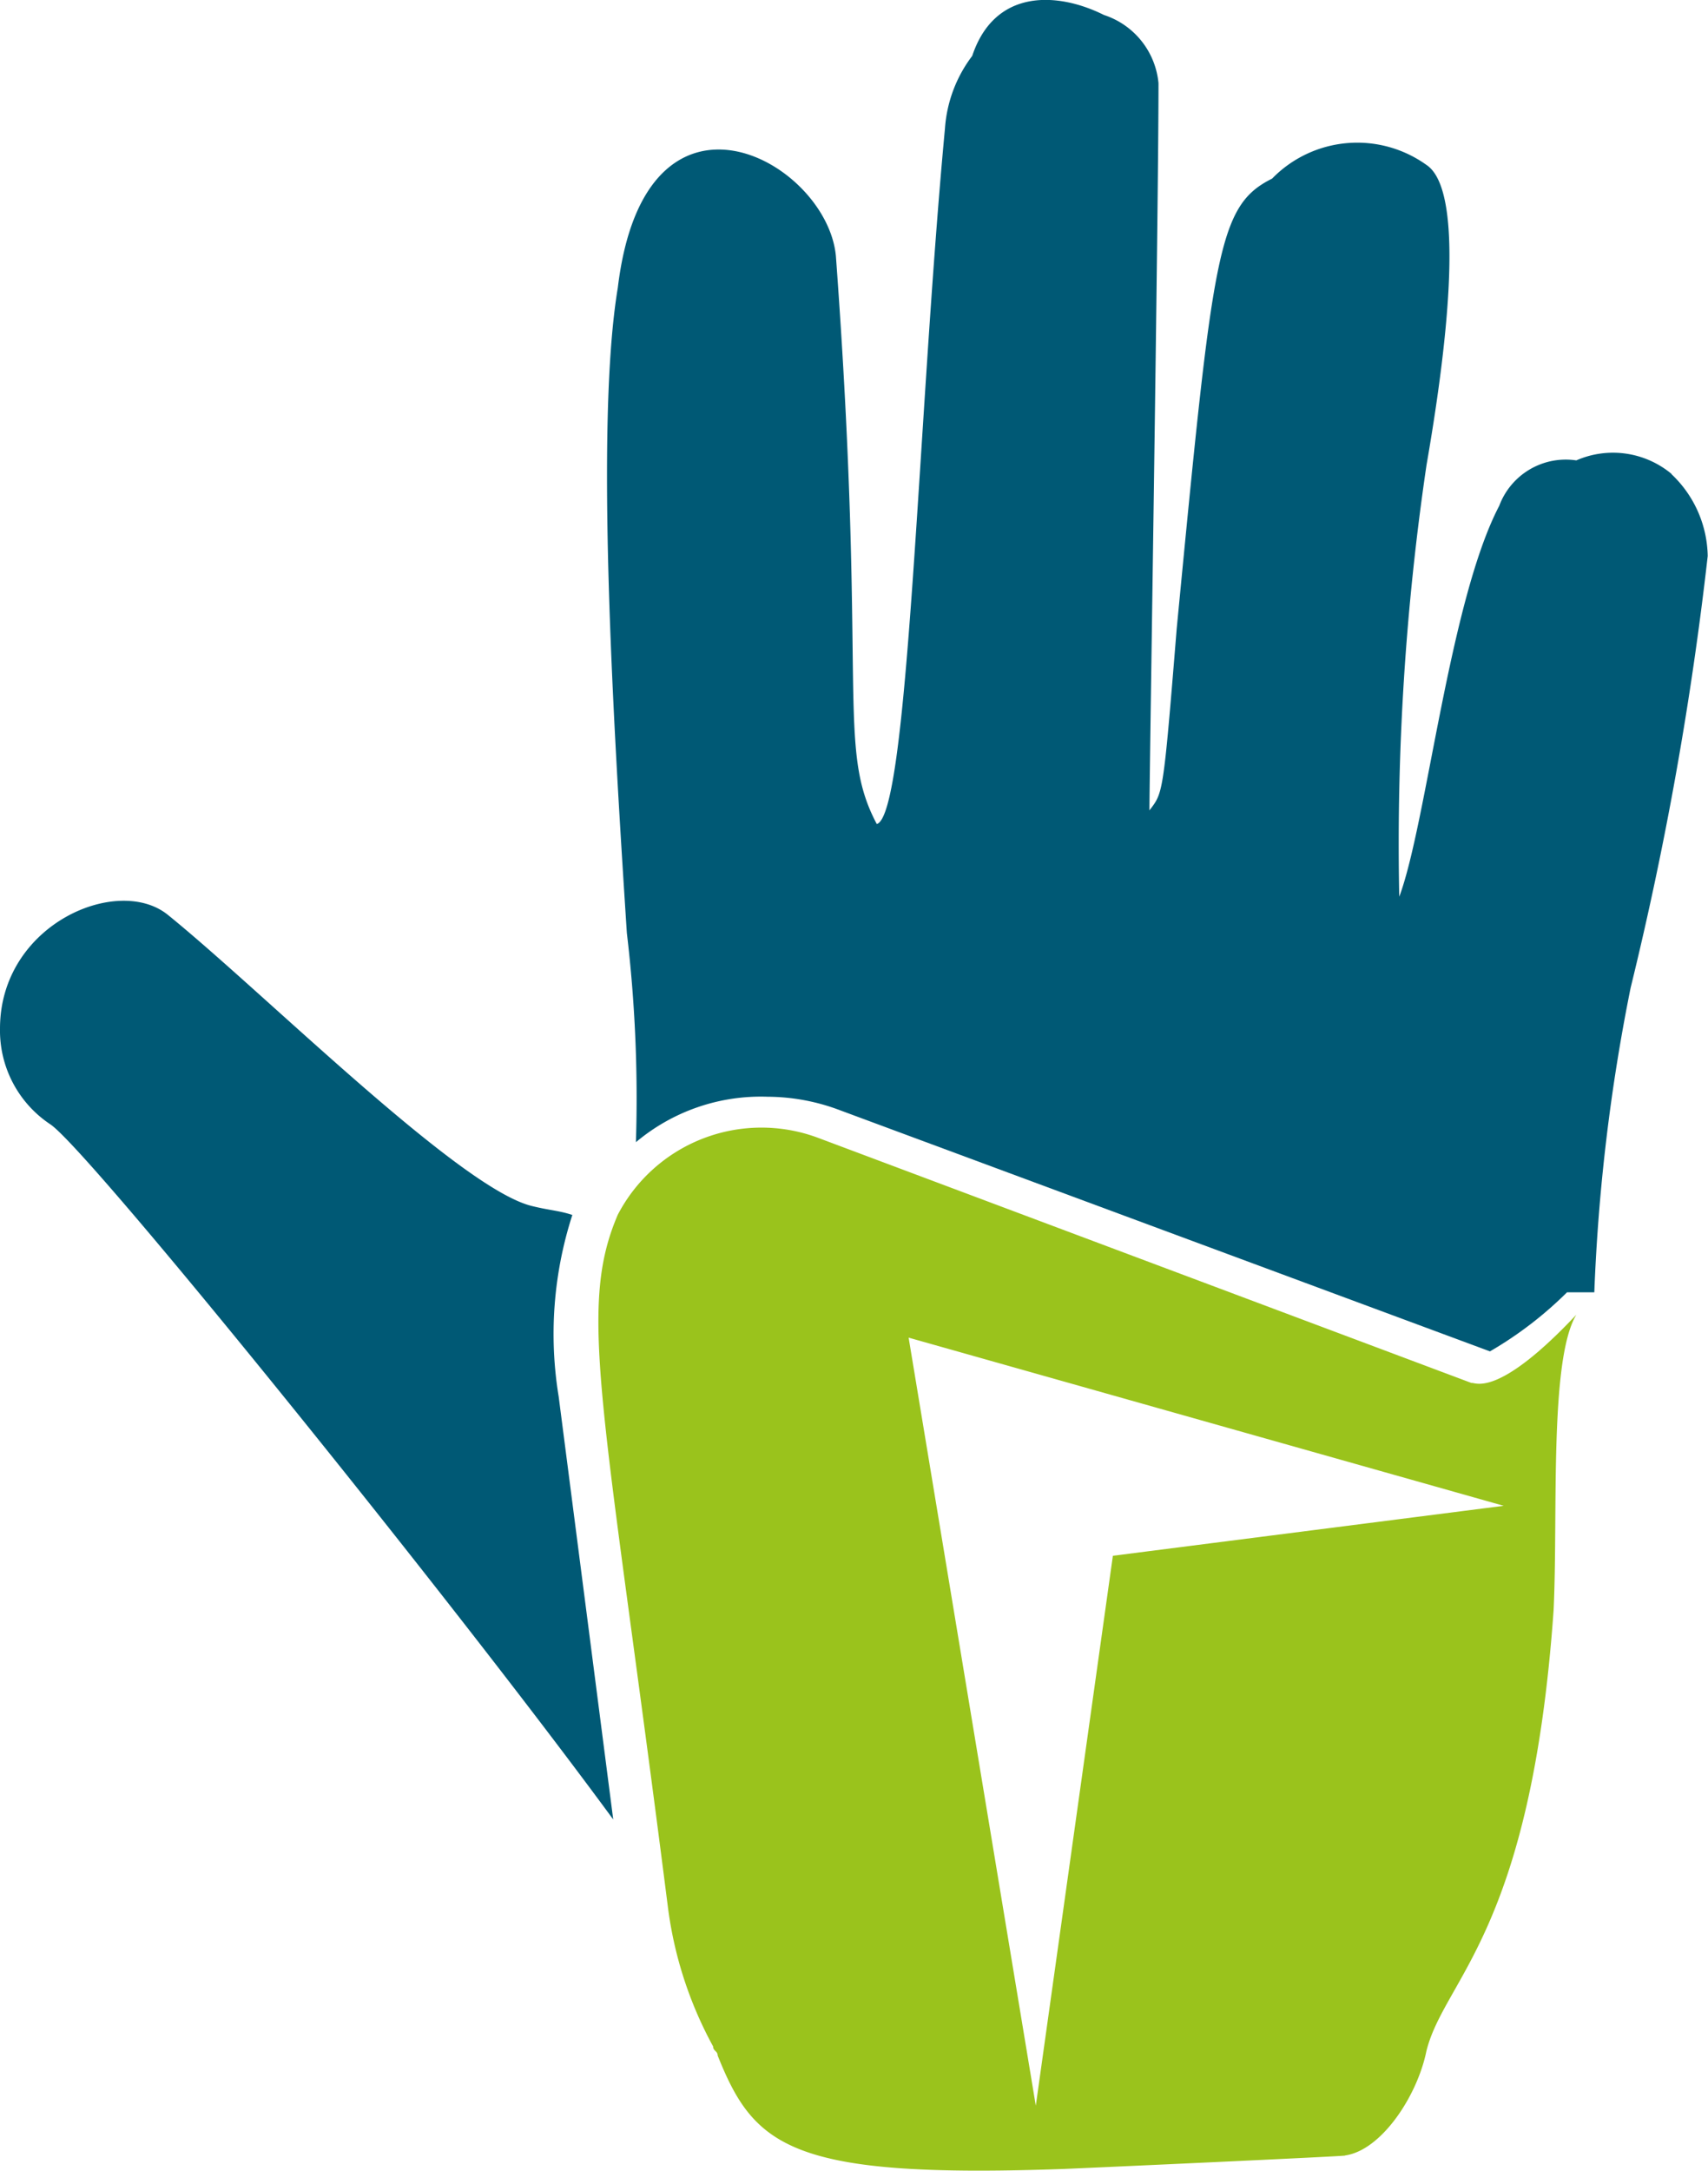
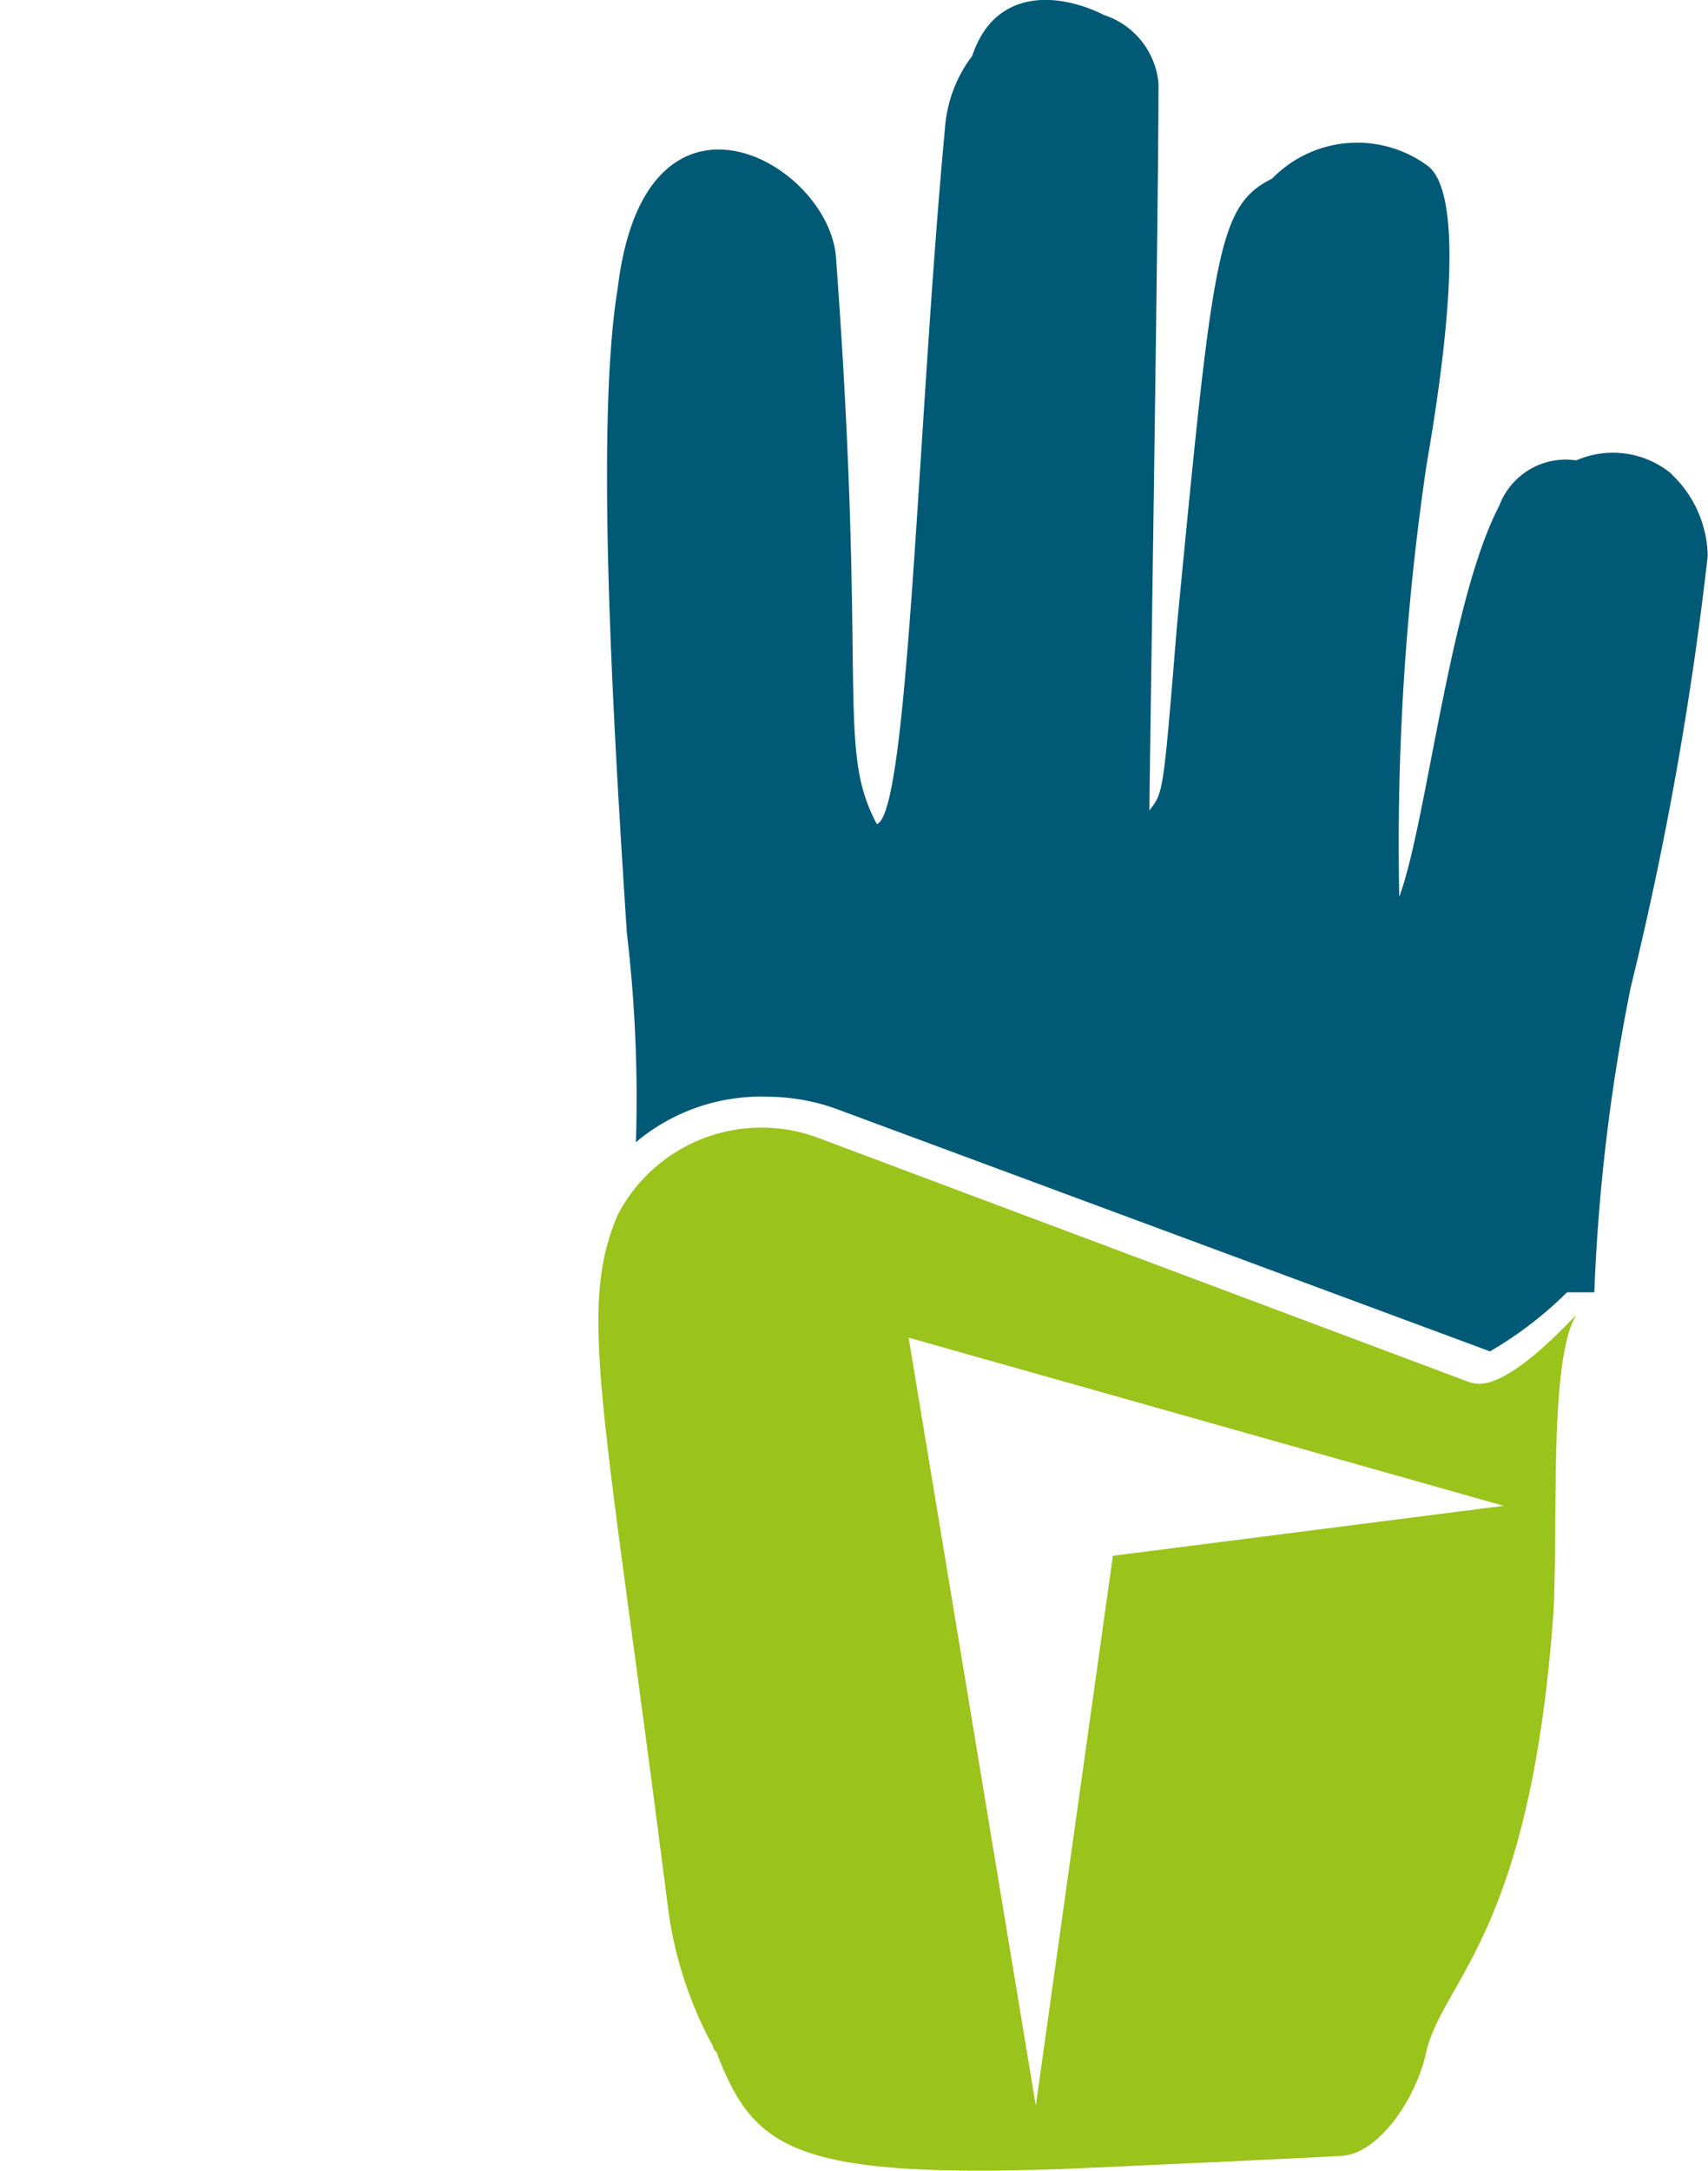
<svg xmlns="http://www.w3.org/2000/svg" width="35.456" height="45.039" viewBox="0 0 35.456 45.039">
  <g id="Group_34948" data-name="Group 34948" transform="translate(5211.238 17645)">
    <path id="Path_30852" data-name="Path 30852" d="M312.323,21.8a1.9,1.9,0,0,0-1.98-.283,1.474,1.474,0,0,0-1.6.943c-1.037,1.98-1.509,6.6-2.075,8.11a53.73,53.73,0,0,1,.566-8.958c.377-2.169.849-5.658,0-6.224a2.467,2.467,0,0,0-3.206.283c-1.132.566-1.226,1.509-1.98,9.336-.283,3.489-.283,3.395-.566,3.772,0-.754.188-12.353.188-15.088a1.65,1.65,0,0,0-1.132-1.415c-.943-.472-2.263-.566-2.735.849a2.809,2.809,0,0,0-.566,1.509c-.566,6.035-.754,14.239-1.415,14.428-.849-1.6-.188-2.829-.849-11.787-.188-1.98-3.96-4.055-4.527.66-.472,2.829-.094,9.053.188,13.39a29.078,29.078,0,0,1,.188,4.338,4.028,4.028,0,0,1,2.735-.943,4.275,4.275,0,0,1,1.509.283l13.485,5a7.875,7.875,0,0,0,1.6-1.226h.566a39.539,39.539,0,0,1,.754-6.318,71.217,71.217,0,0,0,1.6-8.958,2.389,2.389,0,0,0-.754-1.7Z" transform="translate(-5488.859 -17656.965)" fill="#005975" />
-     <path id="Path_30853" data-name="Path 30853" d="M152.441,240.45c-.283-.094-.472-.094-.849-.188-1.509-.377-5.563-4.432-7.544-6.035-1.037-.849-3.489.188-3.489,2.357a2.335,2.335,0,0,0,1.037,1.98c.754.472,8.3,9.807,11.693,14.428l-1.132-8.77a8.027,8.027,0,0,1,.283-3.772Z" transform="translate(-5351.797 -17860.242)" fill="#005975" />
    <path id="Path_30854" data-name="Path 30854" d="M306.236,295.229l-13.579-5.092a3.363,3.363,0,0,0-4.149,1.6c-.849,1.98-.283,3.96,1.037,14.333a8.184,8.184,0,0,0,.943,2.923c0,.094.094.094.094.188.754,1.886,1.509,2.546,7.072,2.357.094,0,6.318-.283,5.941-.283.754-.094,1.509-1.226,1.7-2.169.377-1.509,2.169-2.452,2.64-9.147.094-1.98-.094-5.187.472-6.129-1.6,1.7-2.075,1.415-2.169,1.415Zm-7.45,3.583-1.6,11.41-2.64-15.936,12.353,3.489Z" transform="translate(-5486.922 -17911.533)" fill="#9ac31c" />
  </g>
</svg>